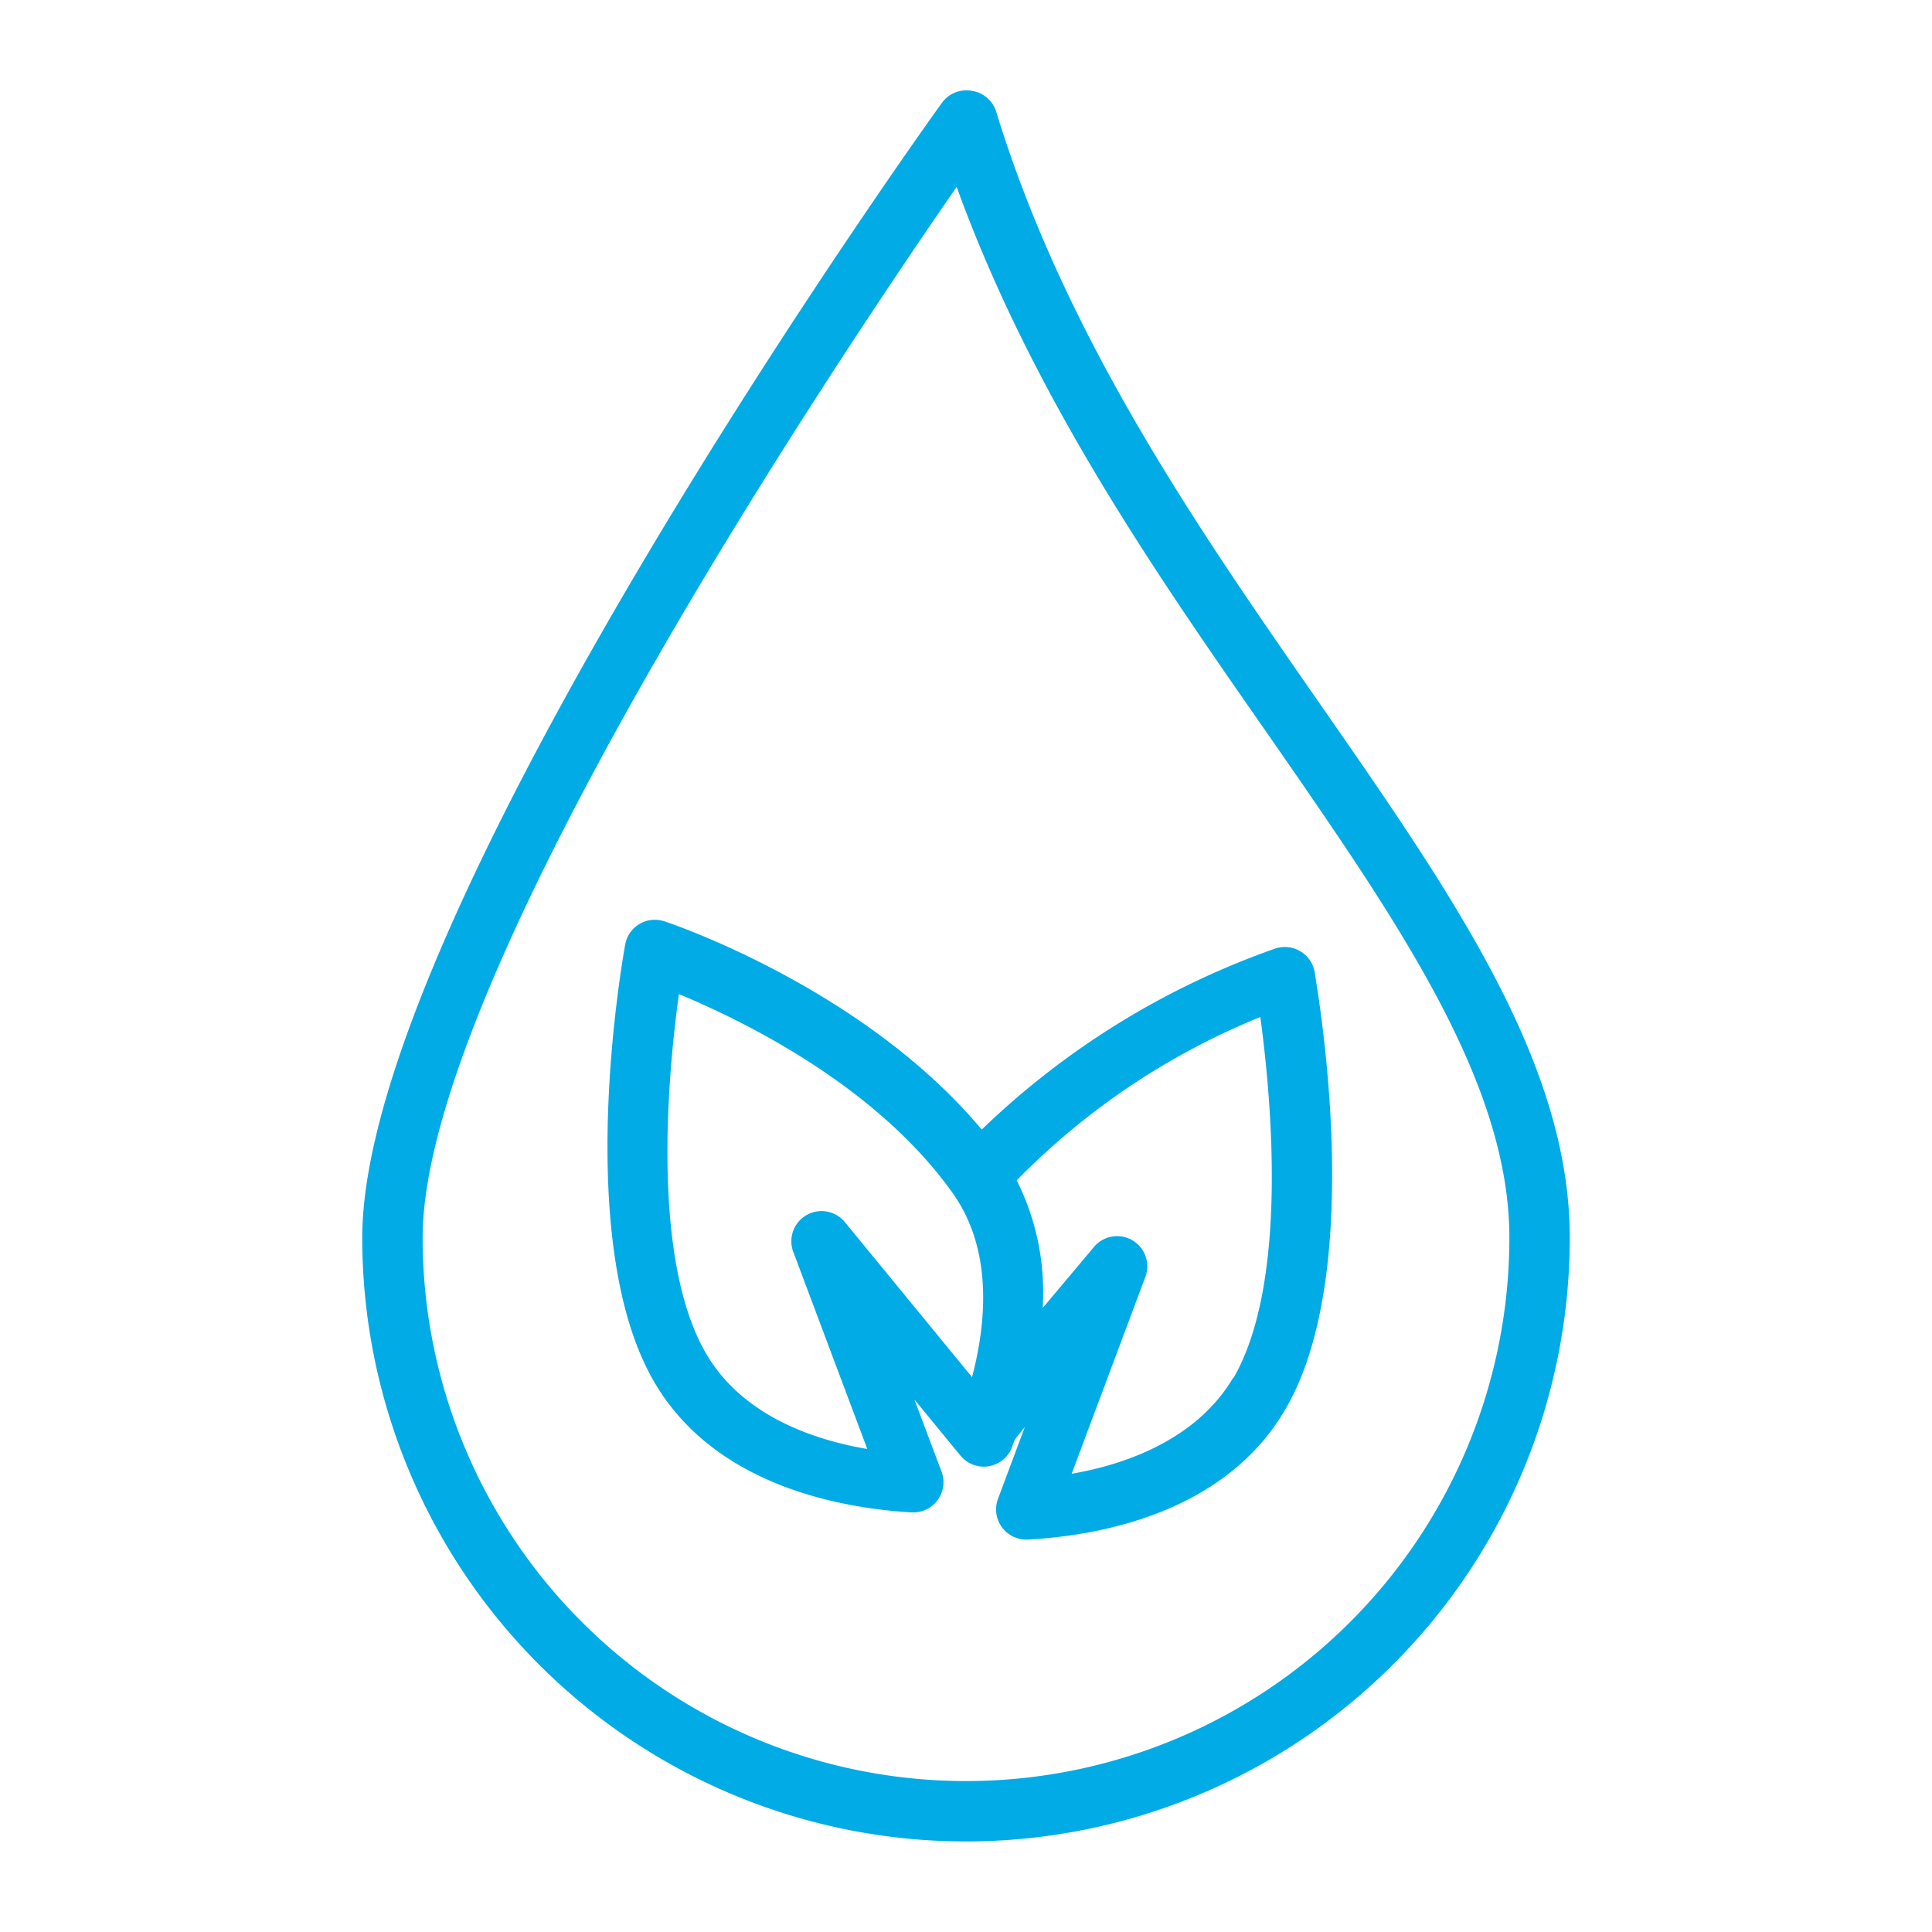
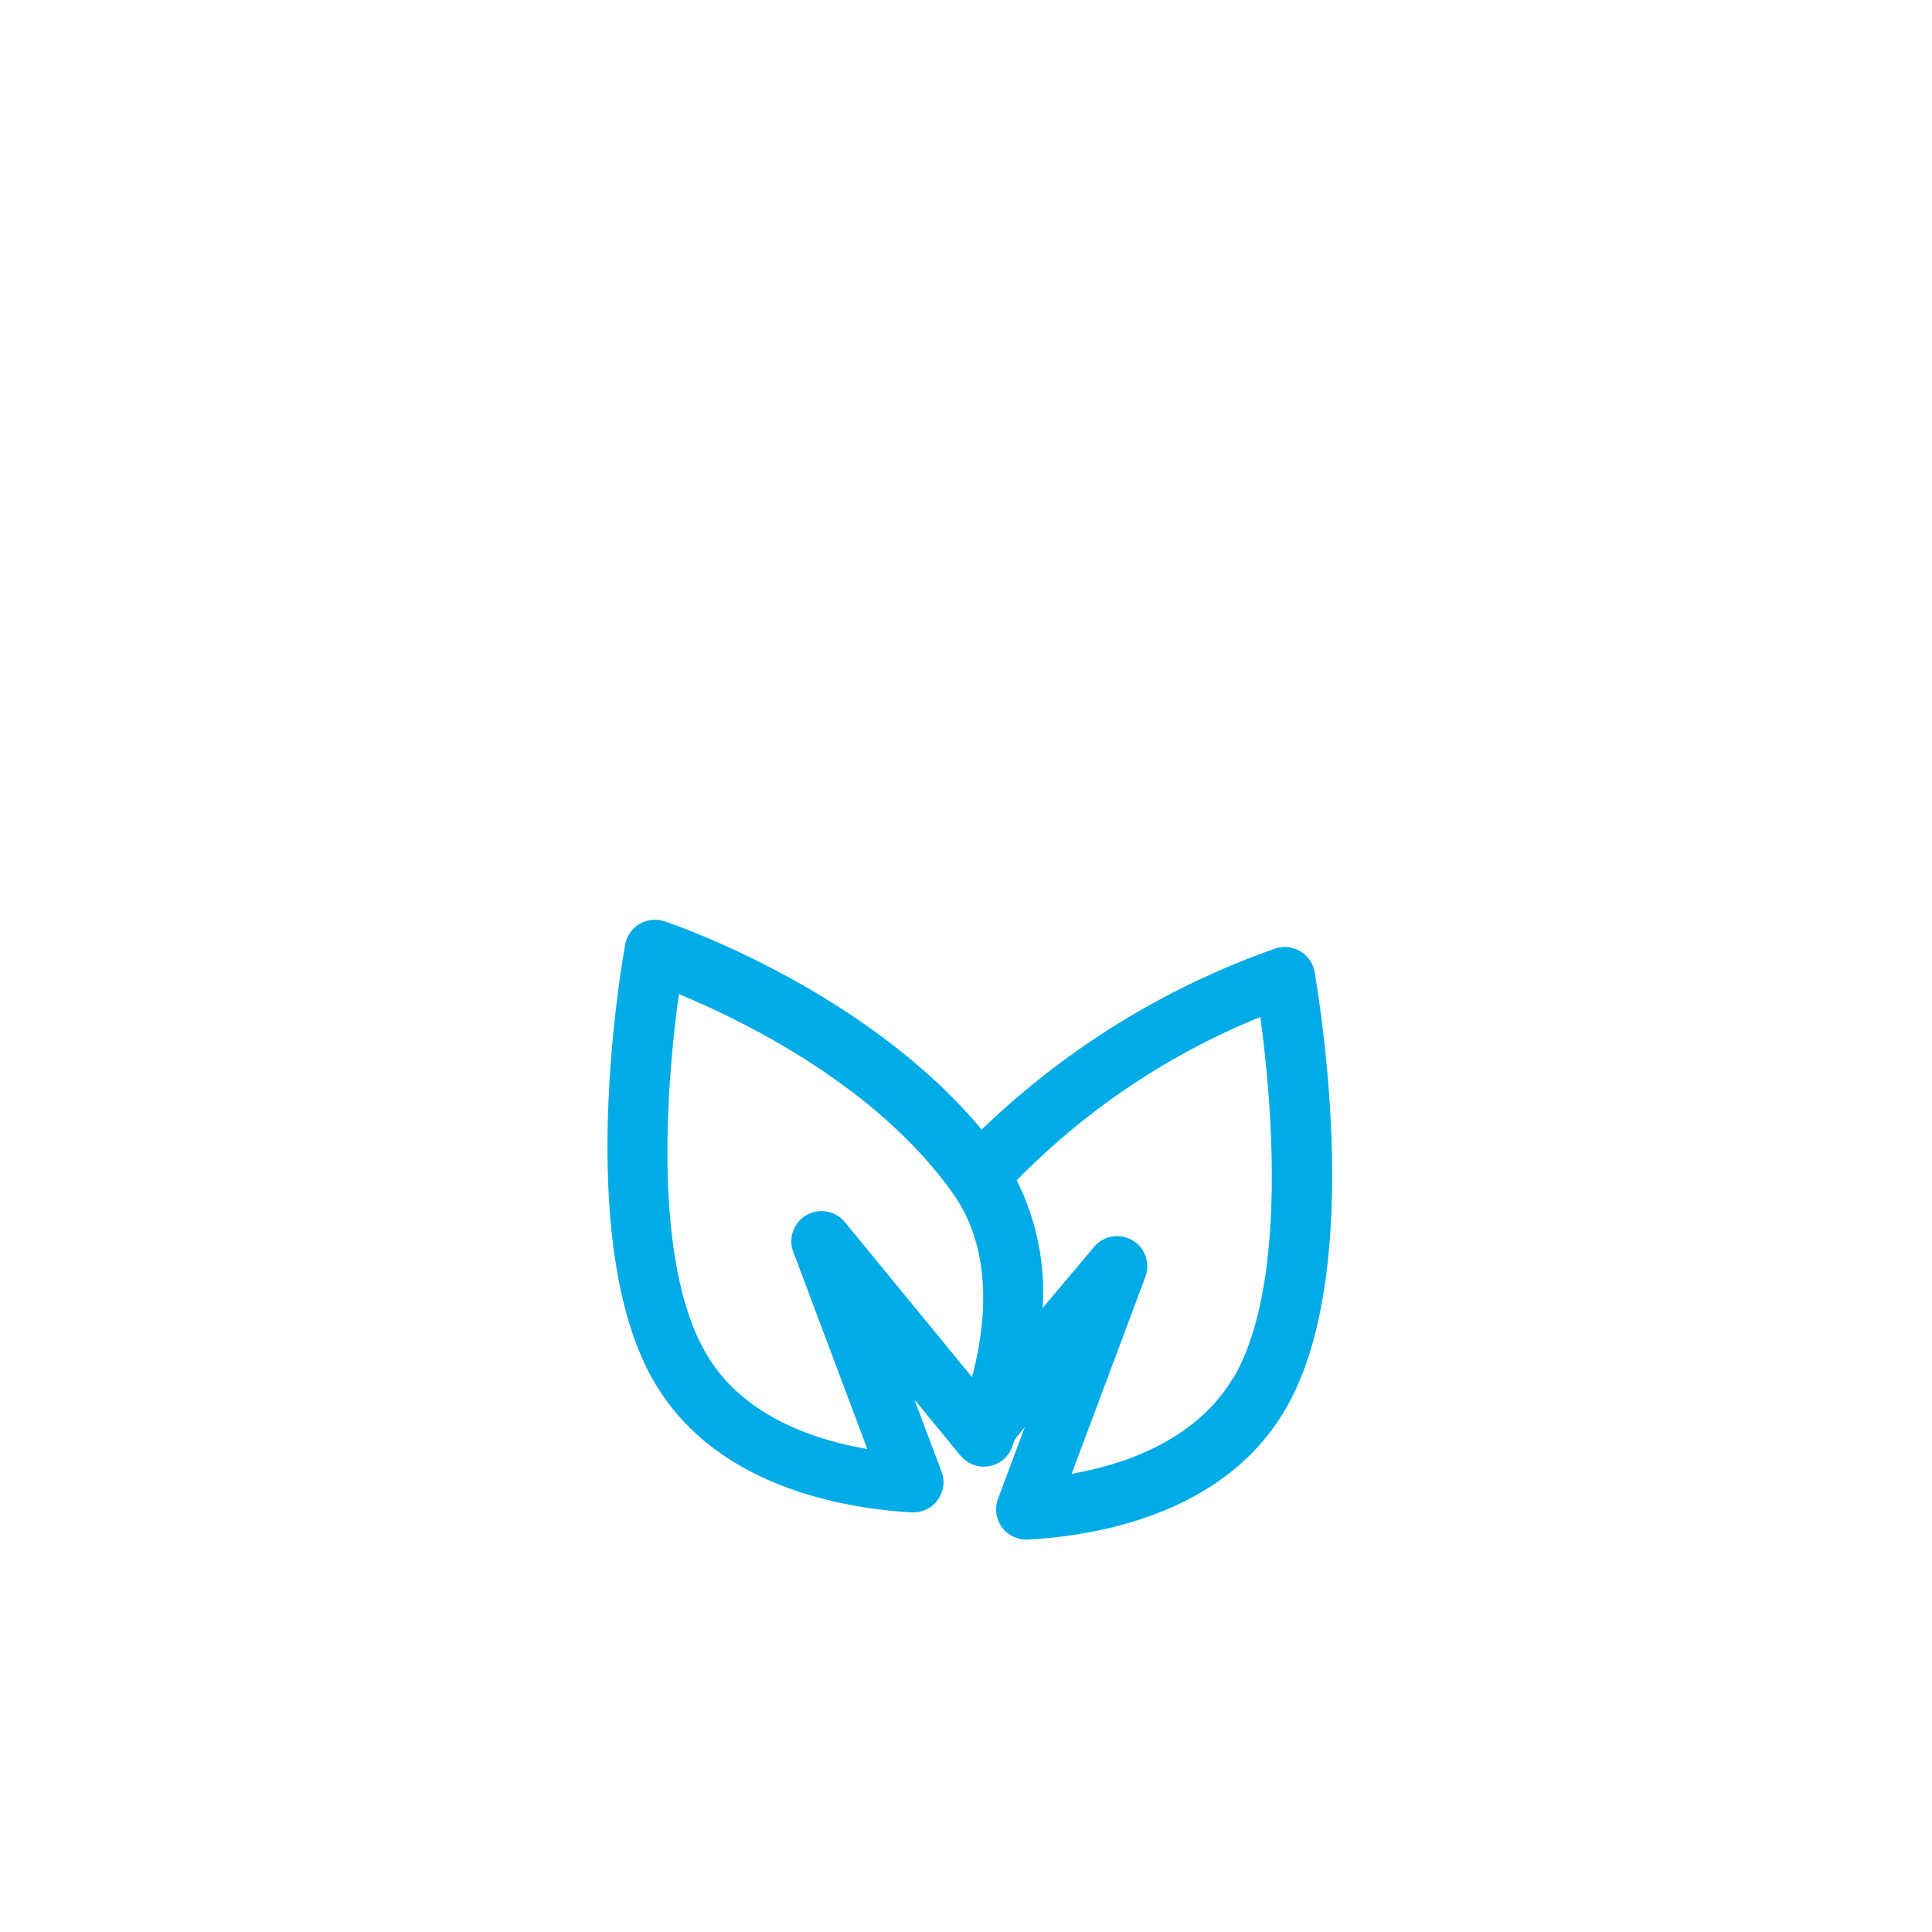
<svg xmlns="http://www.w3.org/2000/svg" version="1.1" width="512" height="512" x="0" y="0" viewBox="0 0 64 64" style="enable-background:new 0 0 512 512" xml:space="preserve">
  <g>
    <path d="M43.07 31.51a1 1 0 0 0-.82-.09 26.77 26.77 0 0 0-9.73 6c-3.88-4.65-10.23-6.81-10.51-6.9a1 1 0 0 0-1.3.77c-.07.4-1.76 9.76.94 14.45 2 3.48 6.21 4.22 8.54 4.36h.06a1 1 0 0 0 .94-1.35l-.9-2.39 1.52 1.85A1 1 0 0 0 33.5 48l.12-.32.33-.41-.89 2.38A1 1 0 0 0 34 51h.06c2.33-.13 6.53-.86 8.54-4.35 2.71-4.69 1-14.05.95-14.45a1 1 0 0 0-.48-.69zM28 40.5a1 1 0 0 0-1.71 1l2.44 6.5c-1.88-.32-4.18-1.15-5.35-3.18-1.83-3.16-1.25-9.3-.89-11.89 2.07.86 6.51 3 9.06 6.58 1.33 1.86 1.14 4.25.65 6.11zm12.85 5.14c-1.18 2-3.48 2.86-5.35 3.18l2.43-6.49a1 1 0 0 0-1.71-1l-1.68 2a8.27 8.27 0 0 0-.86-4.23 23.81 23.81 0 0 1 8.07-5.41c.36 2.66.94 8.79-.89 11.96z" fill="#00abe6" opacity="1" data-original="#000000" />
-     <path d="M43.65 23.21C39.74 17.58 35.3 11.21 33 3.7a1 1 0 0 0-.8-.69 1 1 0 0 0-1 .4C30.4 4.51 12 30.31 12 41a20 20 0 0 0 40 0c0-5.79-3.87-11.35-8.35-17.79zM32 59a18 18 0 0 1-18-18c0-8.6 13.63-28.94 17.69-34.81 2.54 7 6.66 12.89 10.33 18.16C46.3 30.52 50 35.84 50 41a18 18 0 0 1-18 18z" fill="#00abe6" opacity="1" data-original="#000000" />
  </g>
</svg>